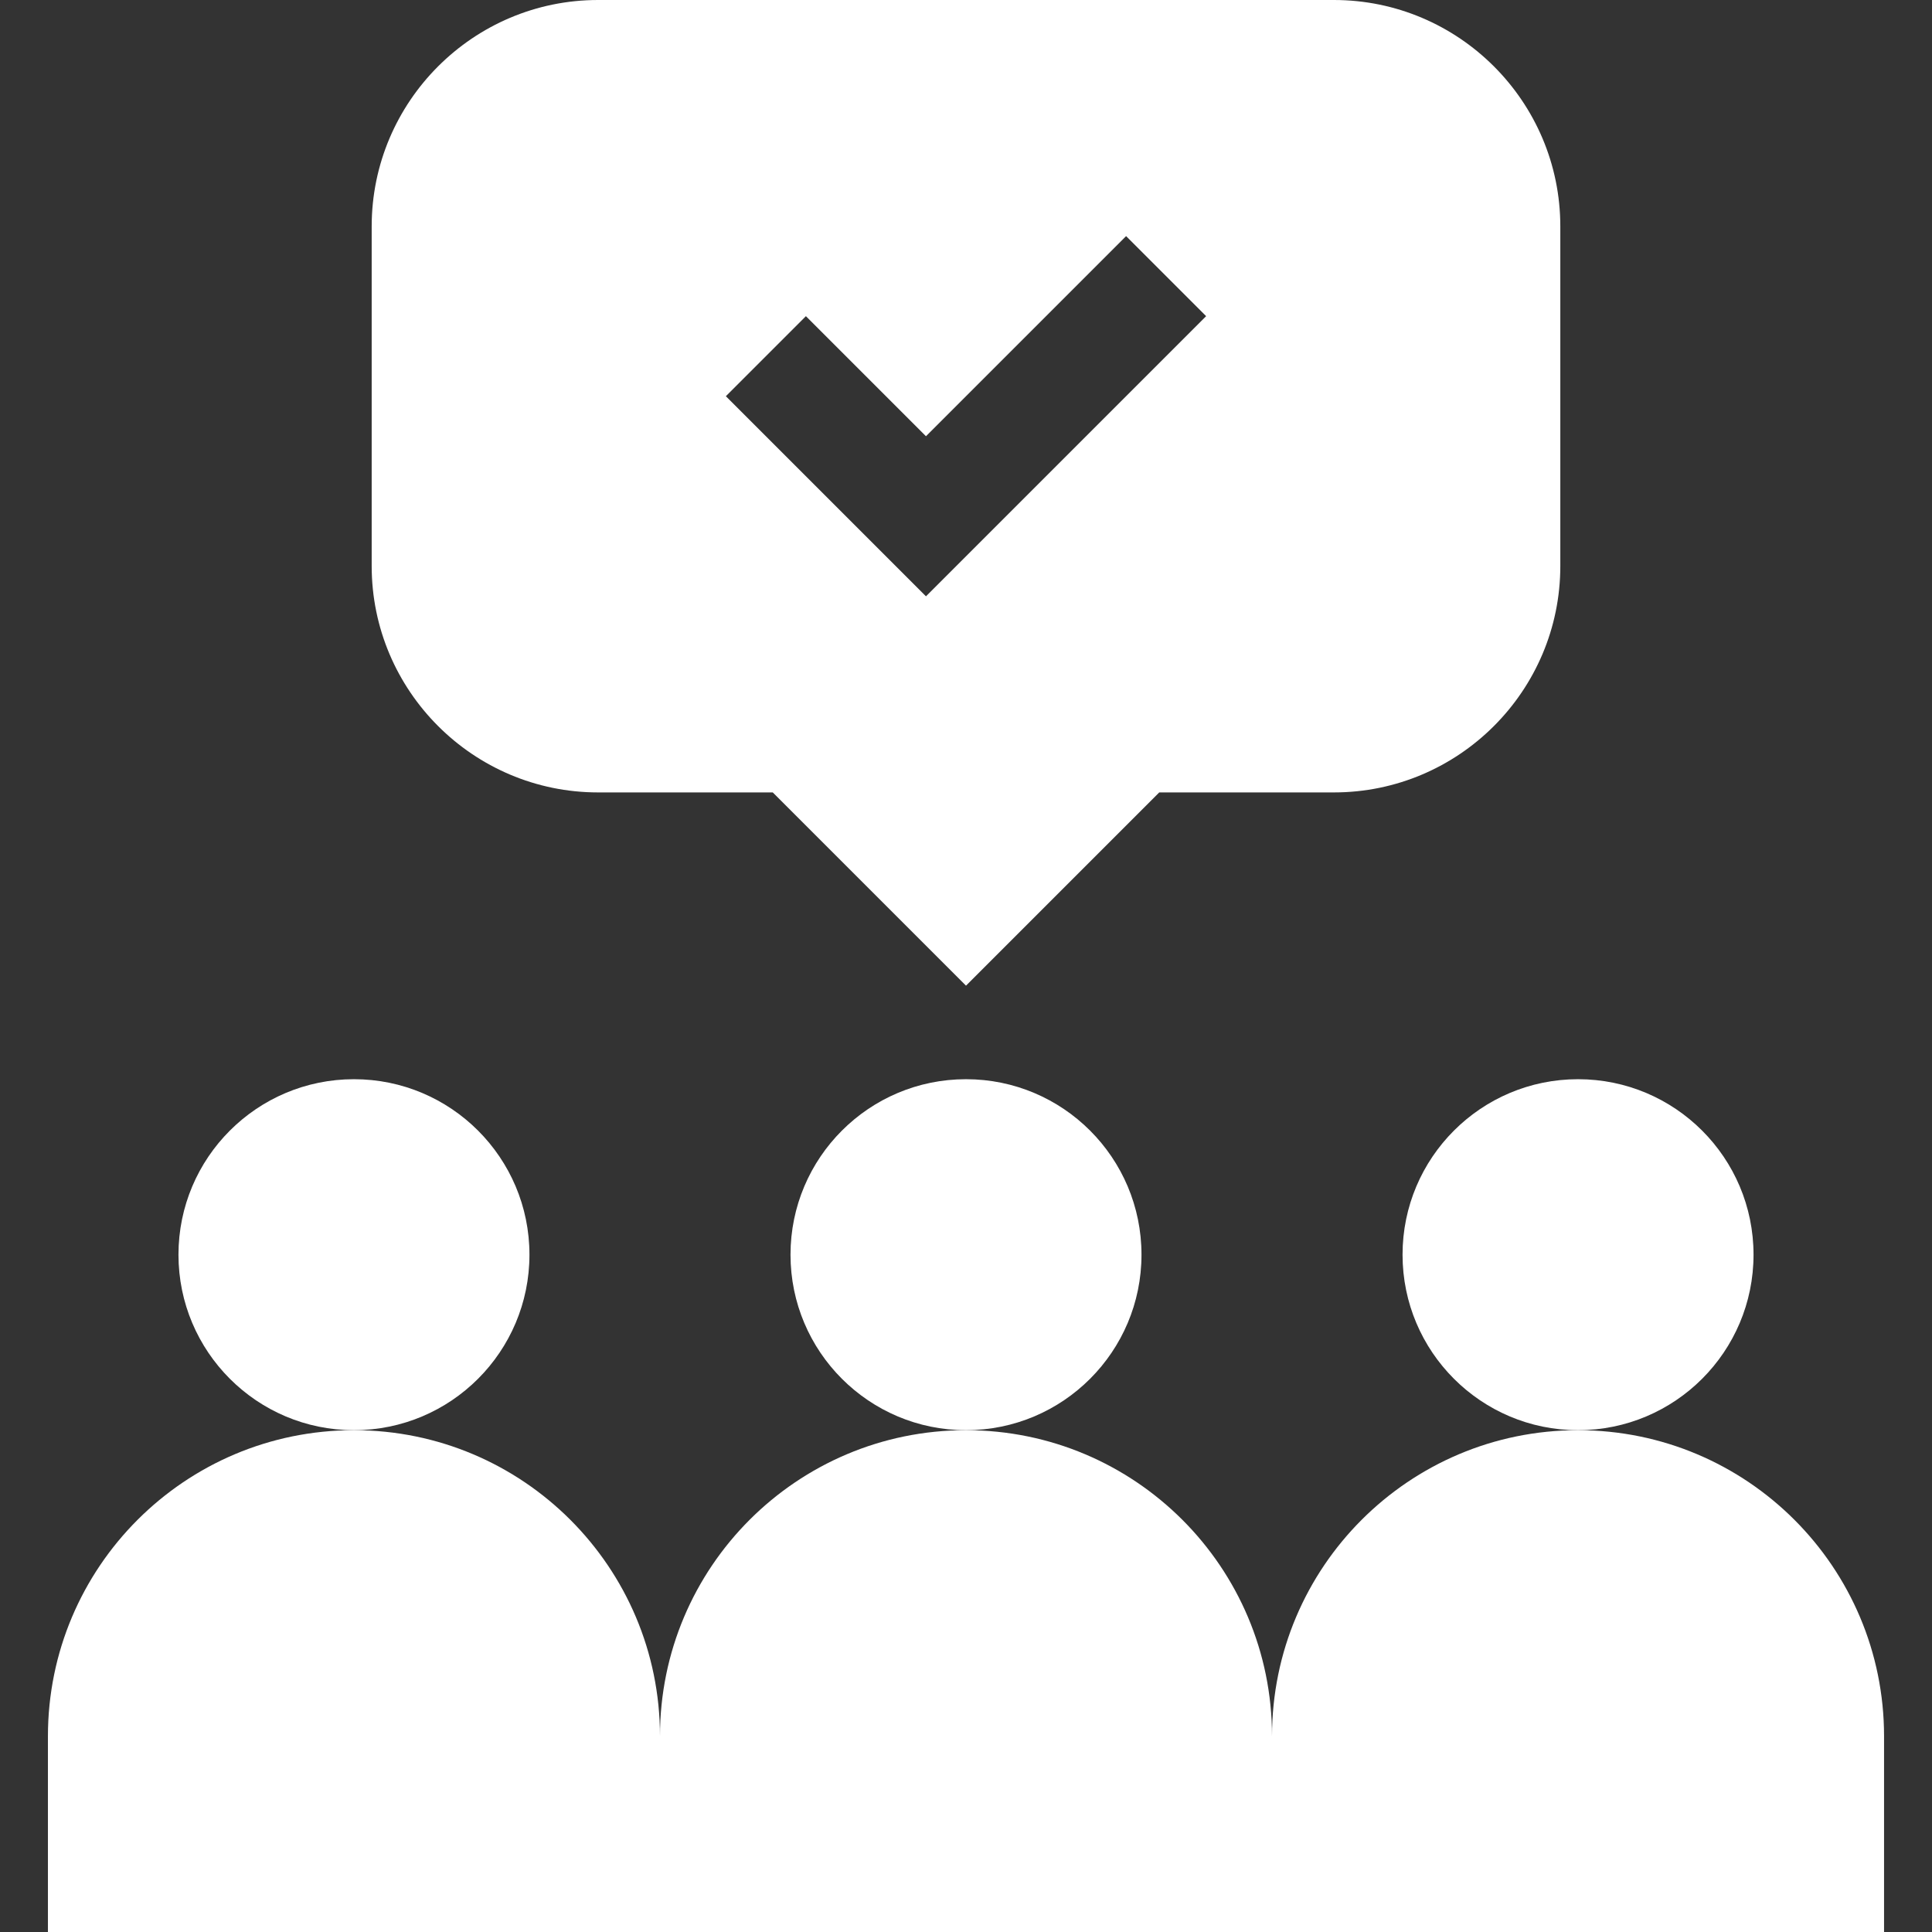
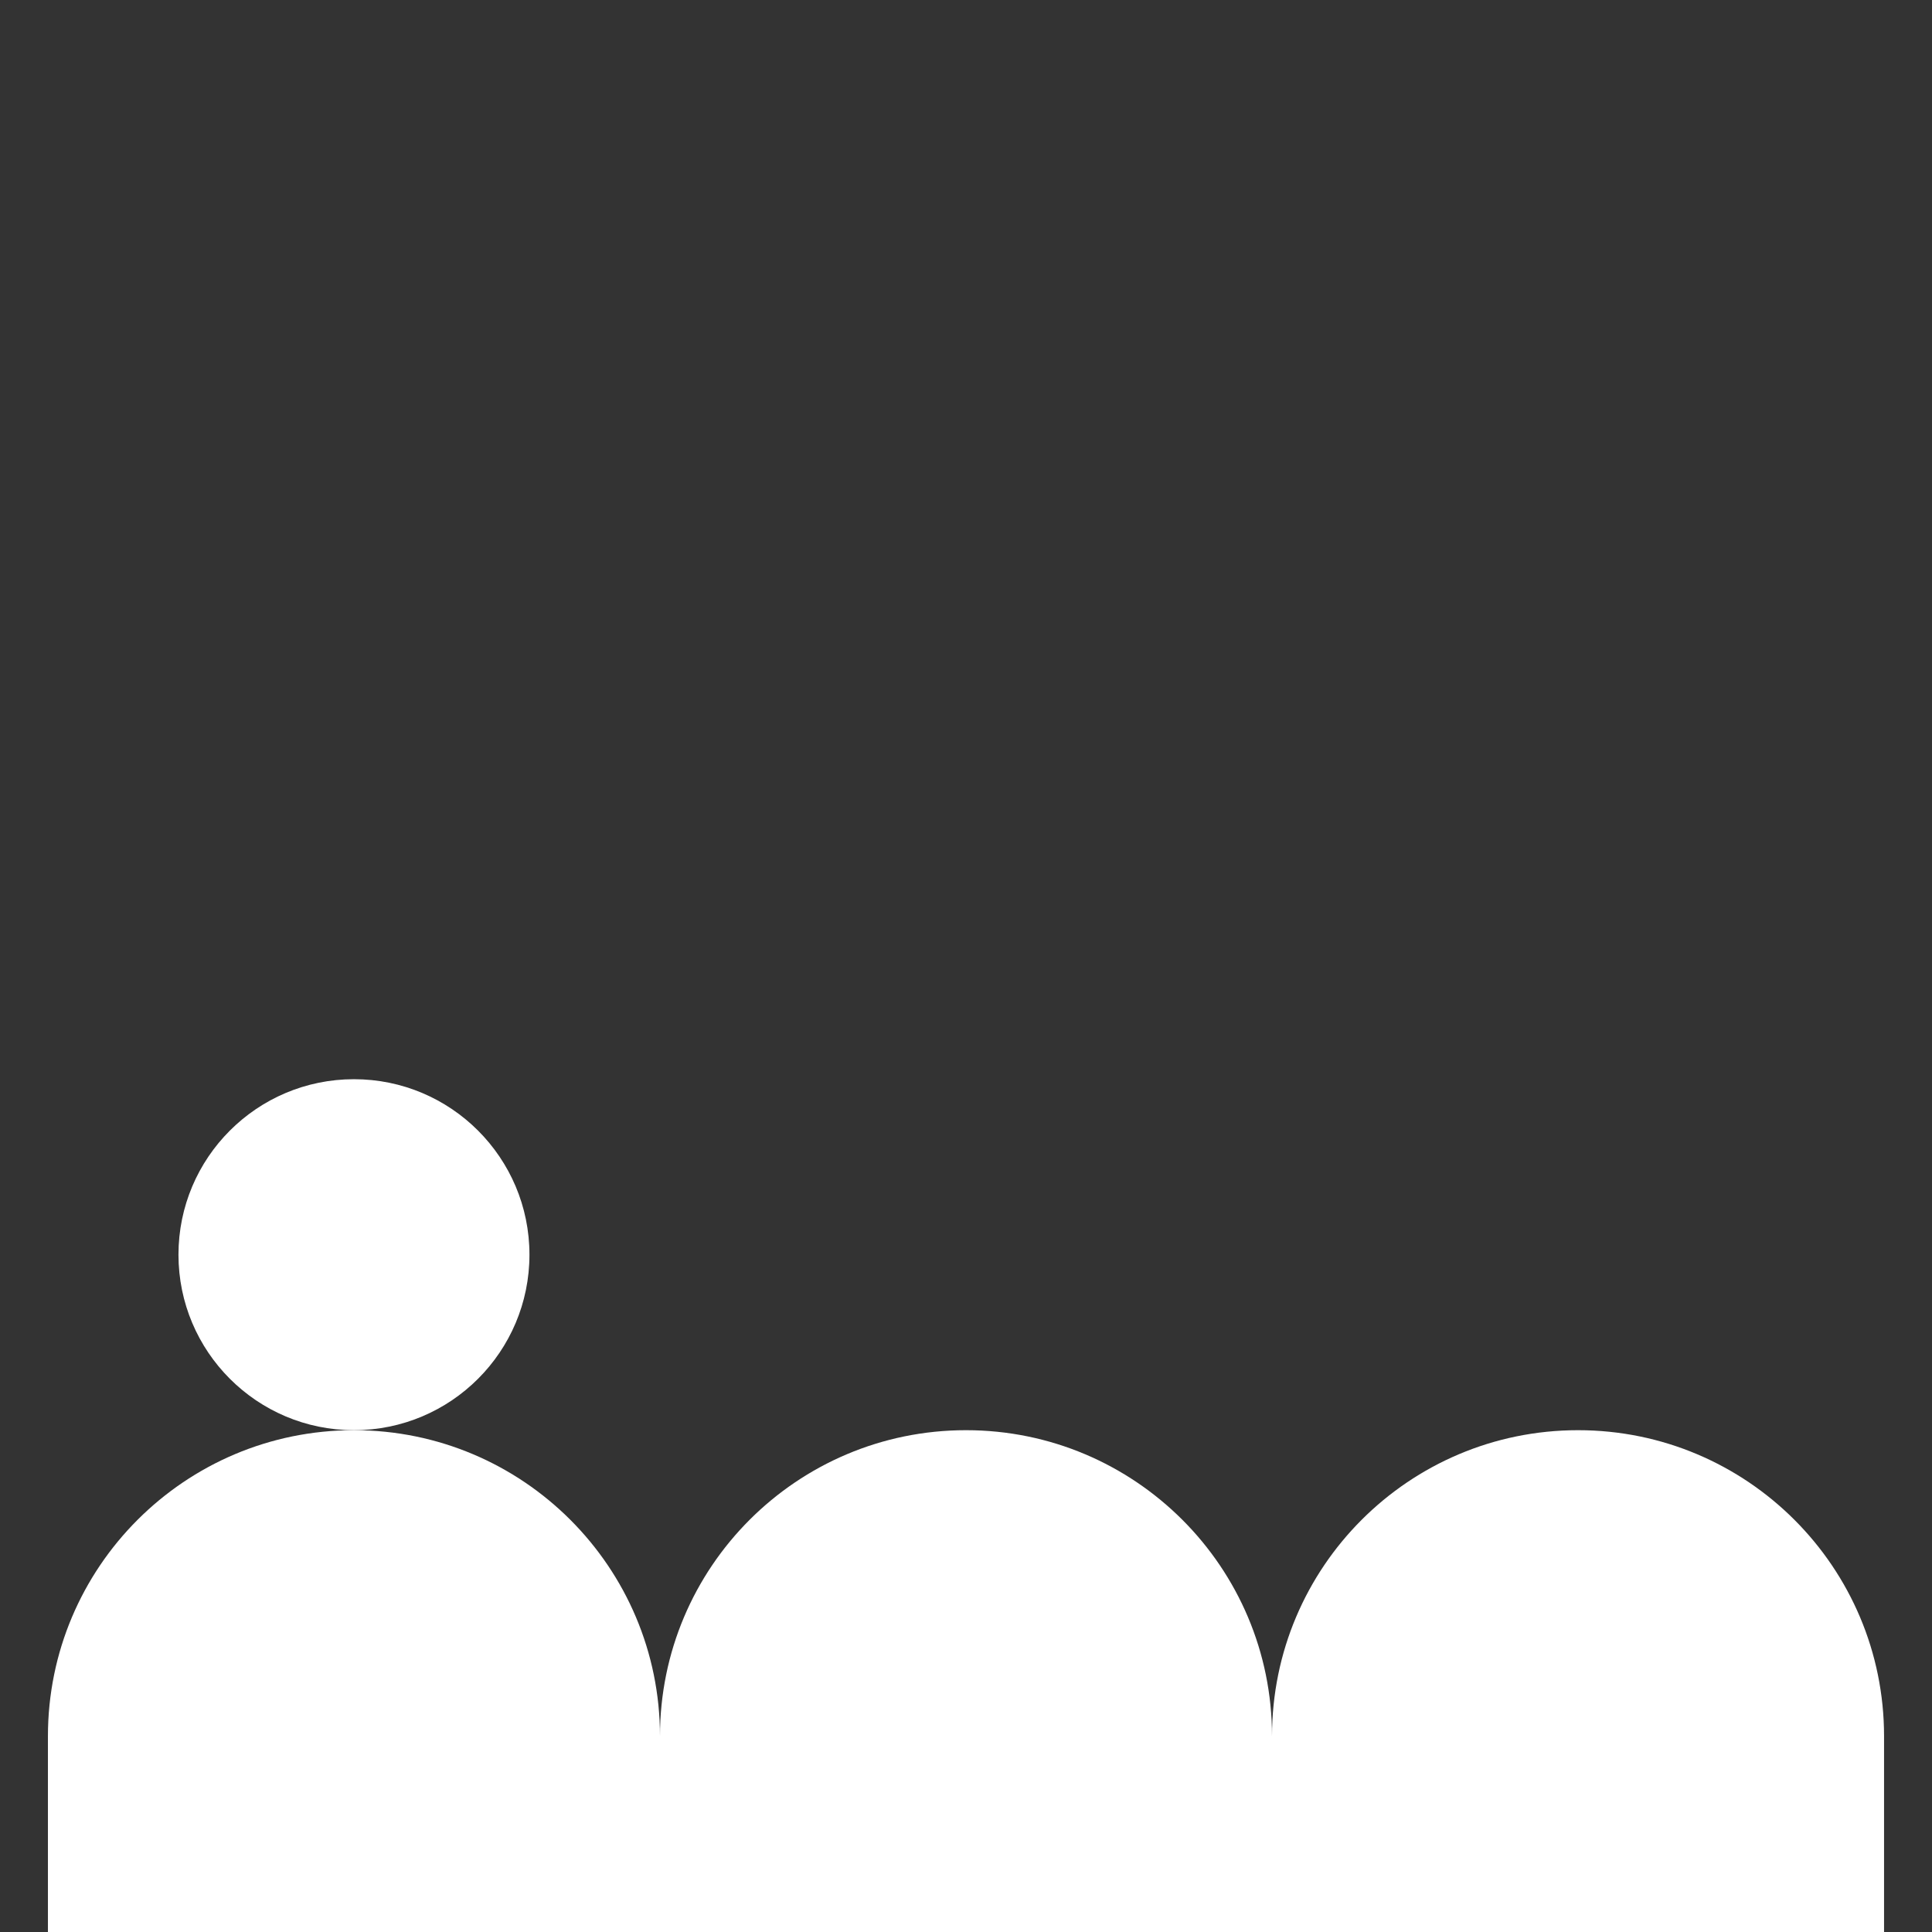
<svg xmlns="http://www.w3.org/2000/svg" version="1.1" width="512" height="512" x="0" y="0" viewBox="0 0 512 512" style="enable-background:new 0 0 512 512" xml:space="preserve">
  <rect x="0" y="0" width="512" height="512" fill="#333333" stroke="none" />
  <g>
    <path d="M418.197 379.014c-44.79 0-81.099 36.309-81.099 81.099 0-44.79-36.309-81.099-81.099-81.099S174.9 415.323 174.9 460.113c0-44.79-36.309-81.099-81.099-81.099s-81.099 36.309-81.099 81.099V512h486.592v-51.888c.002-44.789-36.307-81.098-81.097-81.098z" fill="#ffffff" opacity="1" data-original="#000000" />
-     <circle cx="256" cy="332.507" r="46.507" fill="#ffffff" opacity="1" data-original="#000000" />
    <circle cx="93.803" cy="332.507" r="46.507" fill="#ffffff" opacity="1" data-original="#000000" />
-     <circle cx="418.197" cy="332.507" r="46.507" fill="#ffffff" opacity="1" data-original="#000000" />
-     <path d="M158.5 210h46.287L256 261.213 307.213 210H353.5c33.084 0 60-26.916 60-60V60c0-33.084-26.916-60-60-60h-195c-33.084 0-60 26.916-60 60v90c0 33.084 26.916 60 60 60zm55.073-126.213 31.82 31.819 53.033-53.032 21.213 21.213-74.246 74.245L192.36 105z" fill="#ffffff" opacity="1" data-original="#000000" />
  </g>
</svg>